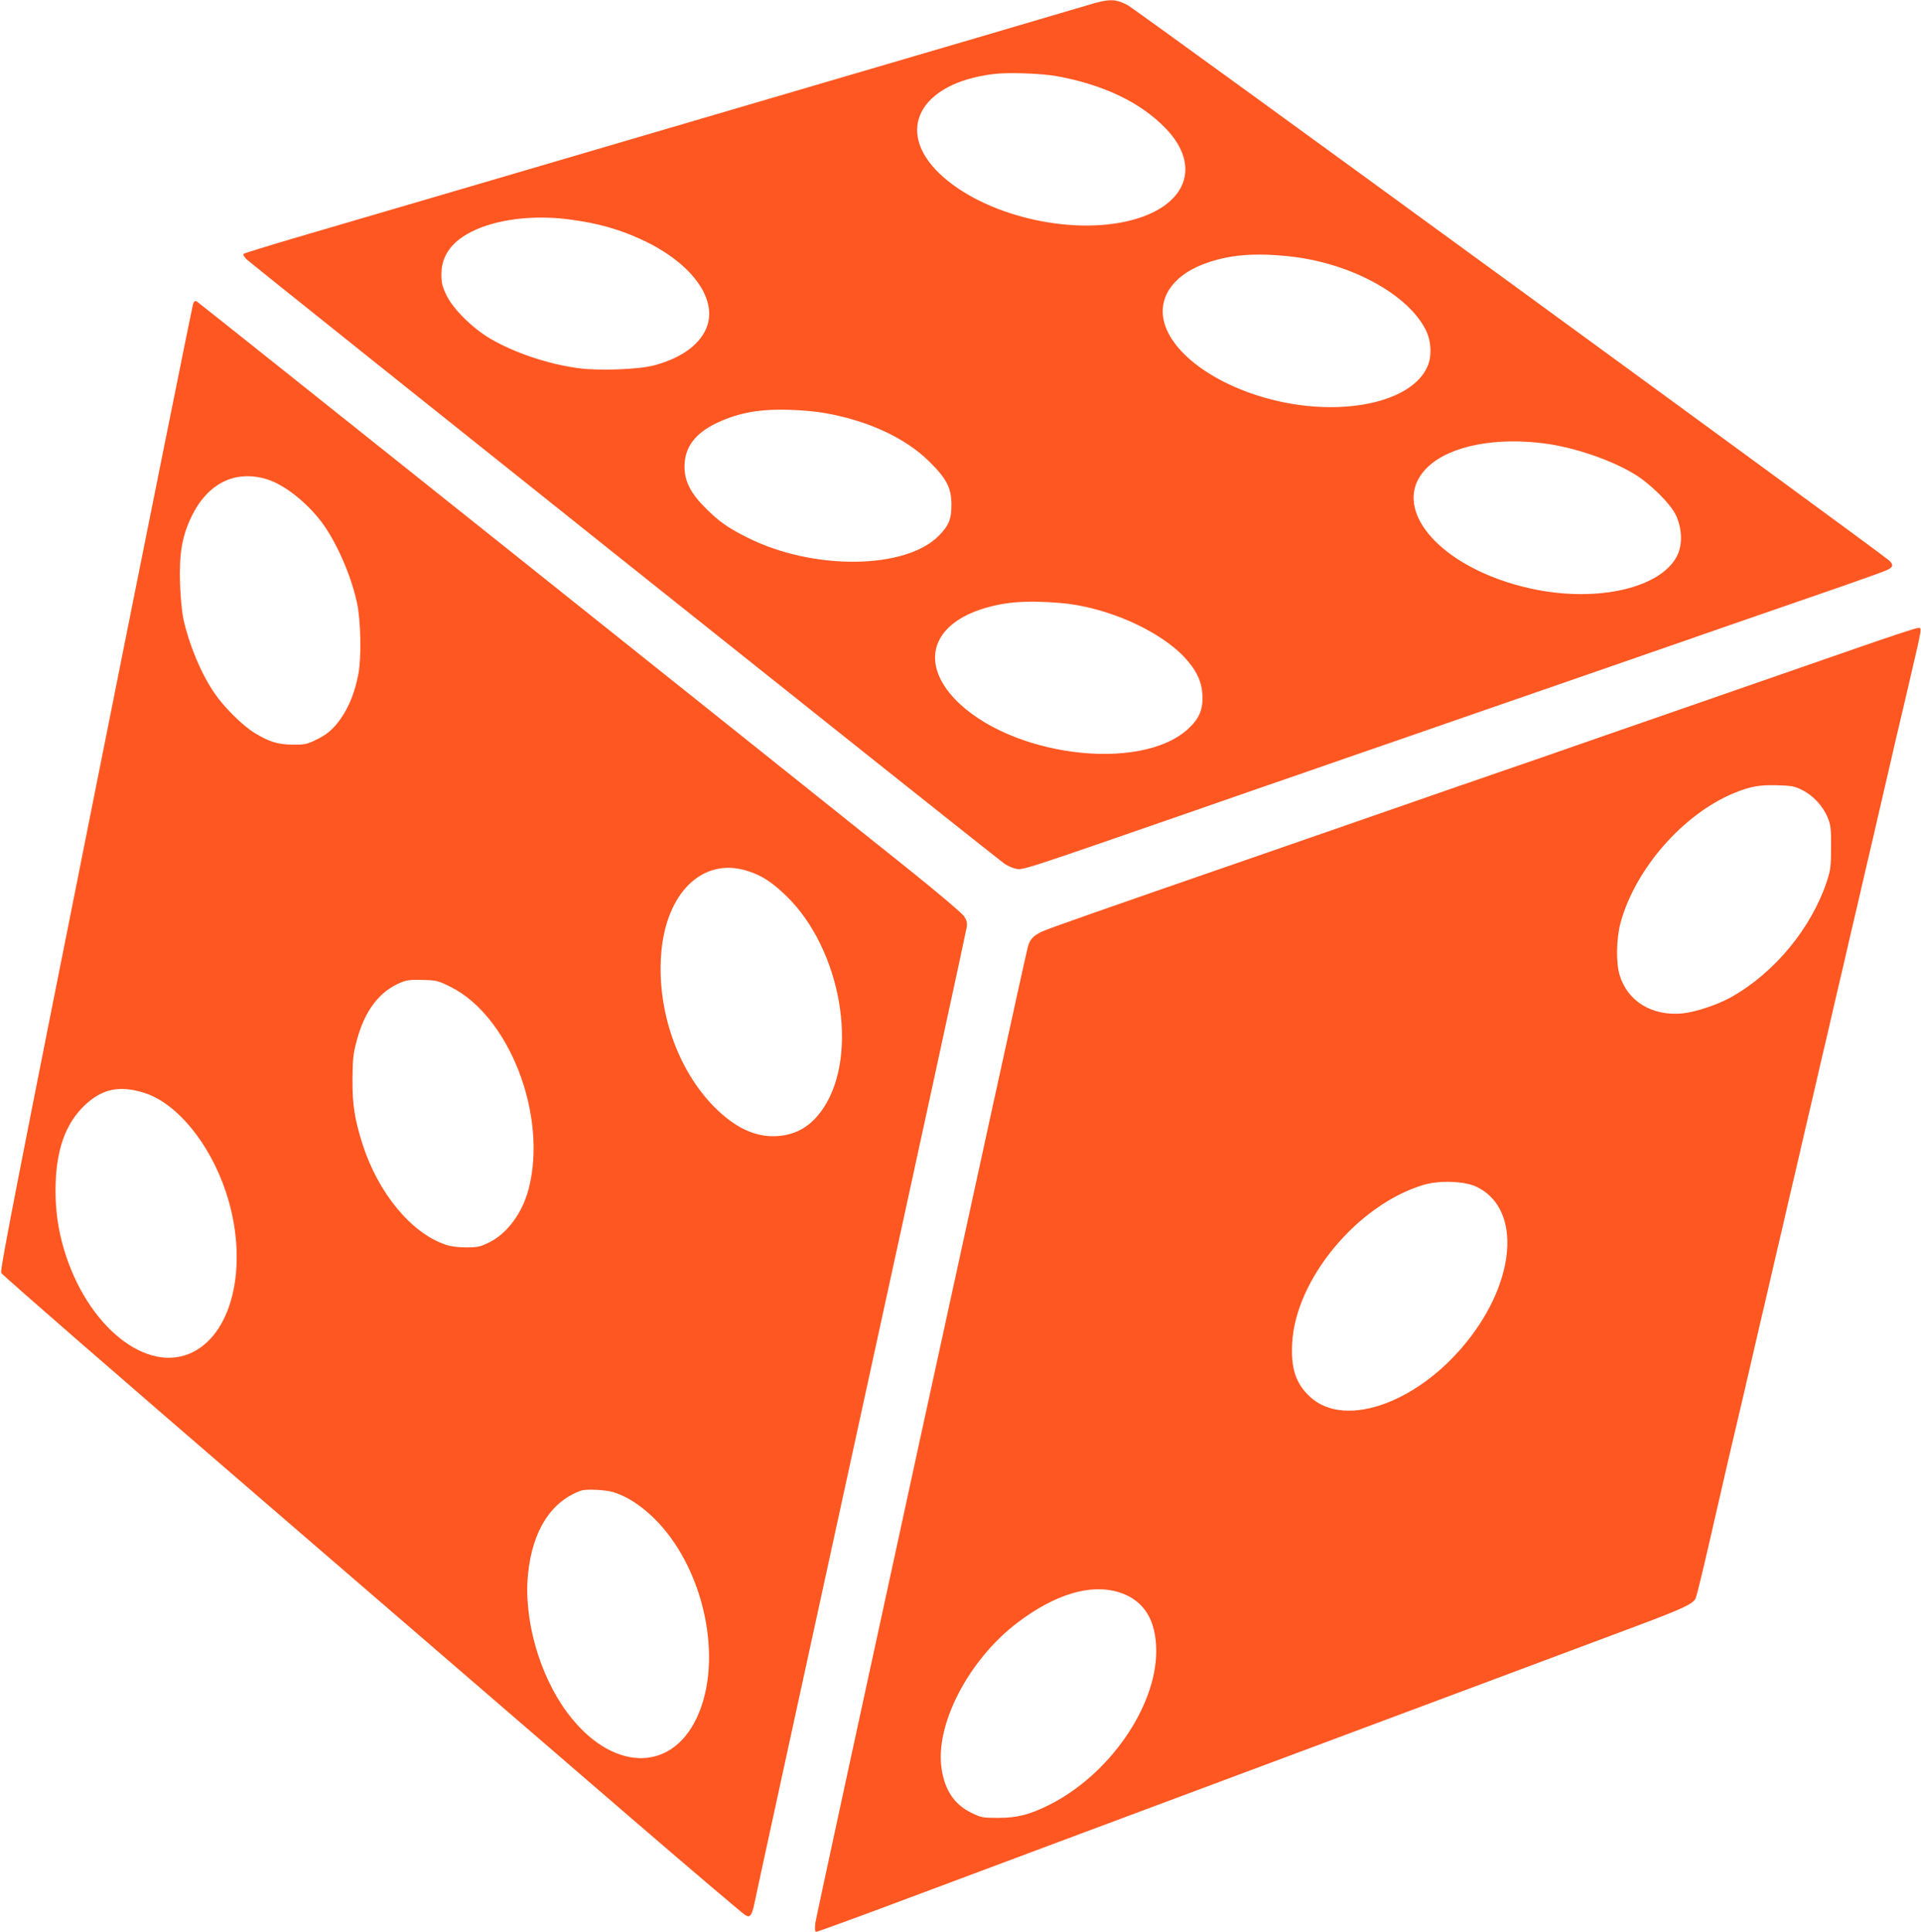
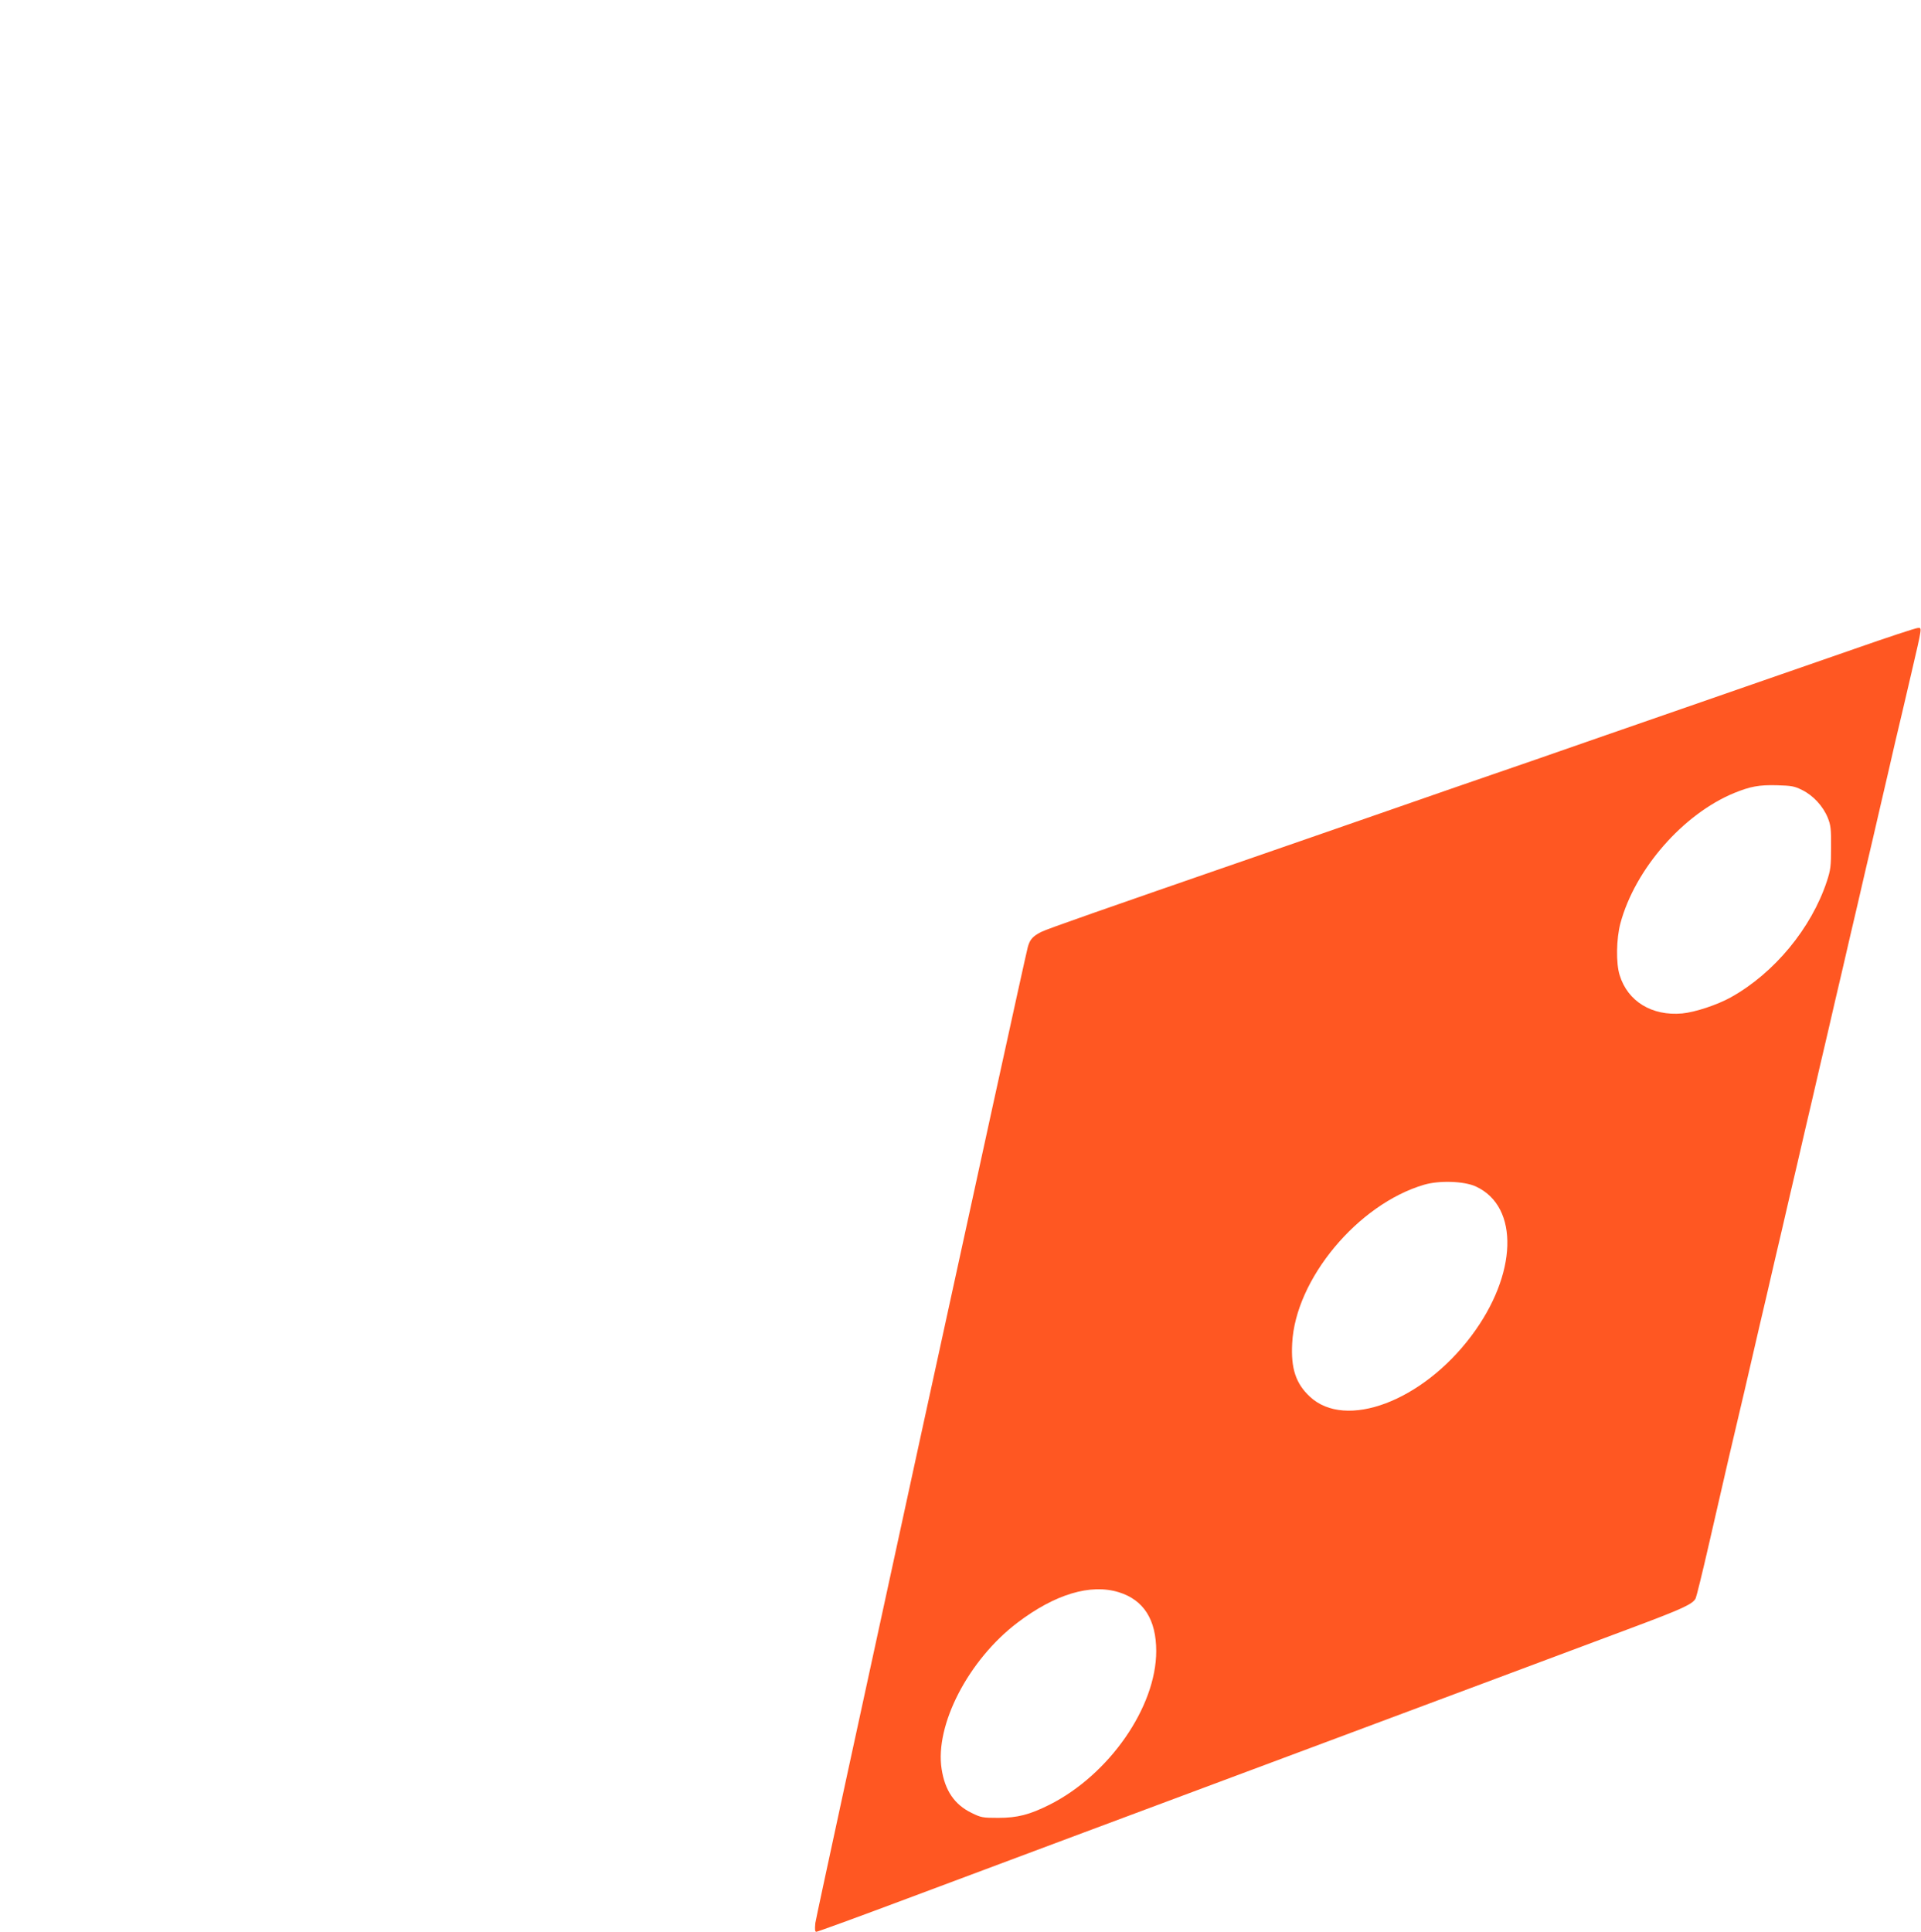
<svg xmlns="http://www.w3.org/2000/svg" version="1.0" width="1273pt" height="1280pt" viewBox="0 0 1273 1280" preserveAspectRatio="xMidYMid meet">
  <g transform="translate(0,1280) scale(0.1,-0.1)" fill="#ff5722" stroke="none">
-     <path d="M7205 12765 c-60 -18 -389 -115 -730 -215 -341 -100 -847 -248 -1125 -330 -1766 -519 -2964 -870 -3380 -992 -190 -56 -349 -105 -355 -110 -6 -5 2 -19 20 -37 42 -40 4977 -3976 5023 -4005 20 -13 51 -27 69 -31 54 -11 13 -24 1193 385 272 95 610 212 750 260 140 49 424 147 630 218 206 72 661 229 1010 350 349 121 858 297 1130 392 272 94 618 214 769 266 150 52 286 101 302 110 35 18 37 34 7 61 -67 60 -4993 3653 -5047 3680 -81 42 -122 42 -266 -2z m-206 -469 c312 -56 559 -174 725 -346 241 -249 141 -515 -230 -610 -406 -104 -979 35 -1266 308 -301 286 -133 601 353 661 97 13 312 5 418 -13z m-3219 -951 c183 -24 331 -66 479 -136 332 -155 506 -401 418 -592 -49 -108 -170 -192 -343 -238 -101 -27 -363 -37 -498 -19 -204 27 -426 102 -587 196 -119 70 -248 198 -291 289 -28 59 -33 81 -33 140 1 147 101 254 298 320 158 52 359 67 557 40z m4785 -246 c393 -47 764 -250 882 -483 38 -74 43 -174 13 -243 -98 -230 -532 -332 -981 -233 -382 85 -691 292 -760 510 -52 165 44 317 251 398 167 65 347 80 595 51z m-3104 -1035 c289 -50 539 -165 699 -324 114 -113 145 -174 145 -285 0 -96 -18 -138 -85 -206 -222 -223 -832 -229 -1265 -12 -129 64 -190 107 -277 194 -101 99 -143 183 -142 279 1 127 70 219 215 288 148 69 288 94 495 86 67 -2 164 -11 215 -20z m4794 -205 c189 -28 417 -106 569 -196 110 -65 246 -200 283 -279 38 -83 43 -181 13 -253 -97 -225 -531 -328 -975 -231 -610 134 -958 547 -681 808 148 140 457 199 791 151z m-3230 -1054 c303 -25 654 -179 824 -360 79 -85 115 -160 119 -251 5 -95 -21 -156 -95 -224 -320 -292 -1188 -180 -1548 201 -221 235 -152 480 168 589 152 51 299 64 532 45z" />
-     <path d="M1280 10788 c-5 -13 -296 -1457 -646 -3211 -516 -2583 -635 -3192 -626 -3211 5 -13 775 -682 1709 -1487 934 -805 2035 -1754 2446 -2109 412 -355 761 -651 775 -659 22 -12 27 -11 38 3 6 10 15 34 19 54 3 20 322 1482 707 3247 386 1766 703 3226 705 3245 3 25 -2 45 -19 70 -13 19 -172 154 -354 300 -1050 840 -4716 3765 -4729 3772 -11 7 -18 3 -25 -14z m487 -1163 c115 -35 262 -150 364 -284 97 -130 193 -346 234 -532 26 -115 31 -364 10 -474 -22 -119 -62 -219 -118 -298 -52 -73 -93 -107 -175 -145 -48 -23 -70 -27 -142 -26 -101 1 -157 19 -255 79 -81 50 -202 171 -265 264 -90 133 -167 319 -205 491 -9 43 -19 144 -22 235 -6 197 13 311 76 442 106 220 288 311 498 248z m3184 -2595 c94 -29 161 -72 256 -163 366 -351 489 -1049 249 -1410 -79 -118 -179 -178 -311 -185 -141 -7 -273 55 -410 192 -243 244 -381 637 -354 1009 29 410 275 650 570 557z m-1967 -768 c390 -193 645 -849 520 -1337 -41 -160 -142 -298 -262 -357 -59 -29 -76 -33 -152 -33 -55 0 -104 6 -137 18 -228 76 -448 344 -551 667 -52 165 -67 258 -66 430 1 133 5 169 27 251 53 203 152 332 296 390 36 15 66 19 142 16 91 -2 102 -5 183 -45z m-2029 -703 c215 -67 432 -330 541 -654 153 -457 57 -927 -218 -1064 -302 -151 -703 169 -855 684 -38 131 -55 250 -55 390 1 259 63 438 195 563 115 108 229 132 392 81z m3106 -2645 c88 -26 177 -82 267 -168 337 -324 472 -944 288 -1331 -174 -366 -568 -350 -856 36 -187 251 -293 626 -260 927 30 283 153 474 350 545 32 12 159 6 211 -9z" />
    <path d="M12285 8499 c-220 -76 -542 -188 -715 -248 -173 -60 -589 -205 -925 -321 -335 -117 -673 -234 -750 -260 -77 -26 -414 -143 -750 -260 -335 -116 -725 -252 -865 -300 -977 -338 -1341 -465 -1380 -485 -57 -29 -75 -50 -89 -100 -32 -122 -1403 -6418 -1408 -6467 -4 -43 -3 -58 7 -58 7 0 279 99 604 221 686 257 1517 567 2776 1037 639 239 1680 627 2015 753 345 129 413 160 432 199 6 14 46 176 88 360 42 184 101 441 131 570 31 129 77 331 105 447 27 117 72 310 99 428 28 118 73 312 100 430 28 118 73 312 100 430 28 118 73 312 100 430 28 118 73 312 100 430 28 118 73 312 100 430 28 118 73 312 100 430 28 118 73 312 100 430 28 118 73 312 100 430 28 118 72 311 99 428 28 116 75 318 105 447 76 326 73 310 45 309 -13 0 -204 -63 -424 -140z m-342 -934 c73 -36 138 -107 169 -183 20 -50 23 -74 22 -197 0 -126 -3 -148 -28 -225 -103 -311 -348 -607 -634 -767 -91 -51 -239 -100 -325 -108 -200 -18 -361 80 -414 254 -25 79 -22 241 5 343 97 360 415 724 755 864 106 43 164 54 282 51 99 -3 116 -6 168 -32z m-2162 -2627 c289 -134 275 -583 -31 -990 -325 -433 -833 -624 -1070 -402 -93 87 -126 186 -117 353 21 425 435 922 874 1051 102 30 267 24 344 -12z m-2367 -2688 c165 -51 248 -182 248 -390 0 -371 -312 -819 -707 -1018 -132 -66 -213 -87 -340 -87 -104 0 -114 2 -177 33 -113 55 -176 148 -198 290 -46 292 178 724 502 970 249 189 484 260 672 202z" />
  </g>
</svg>